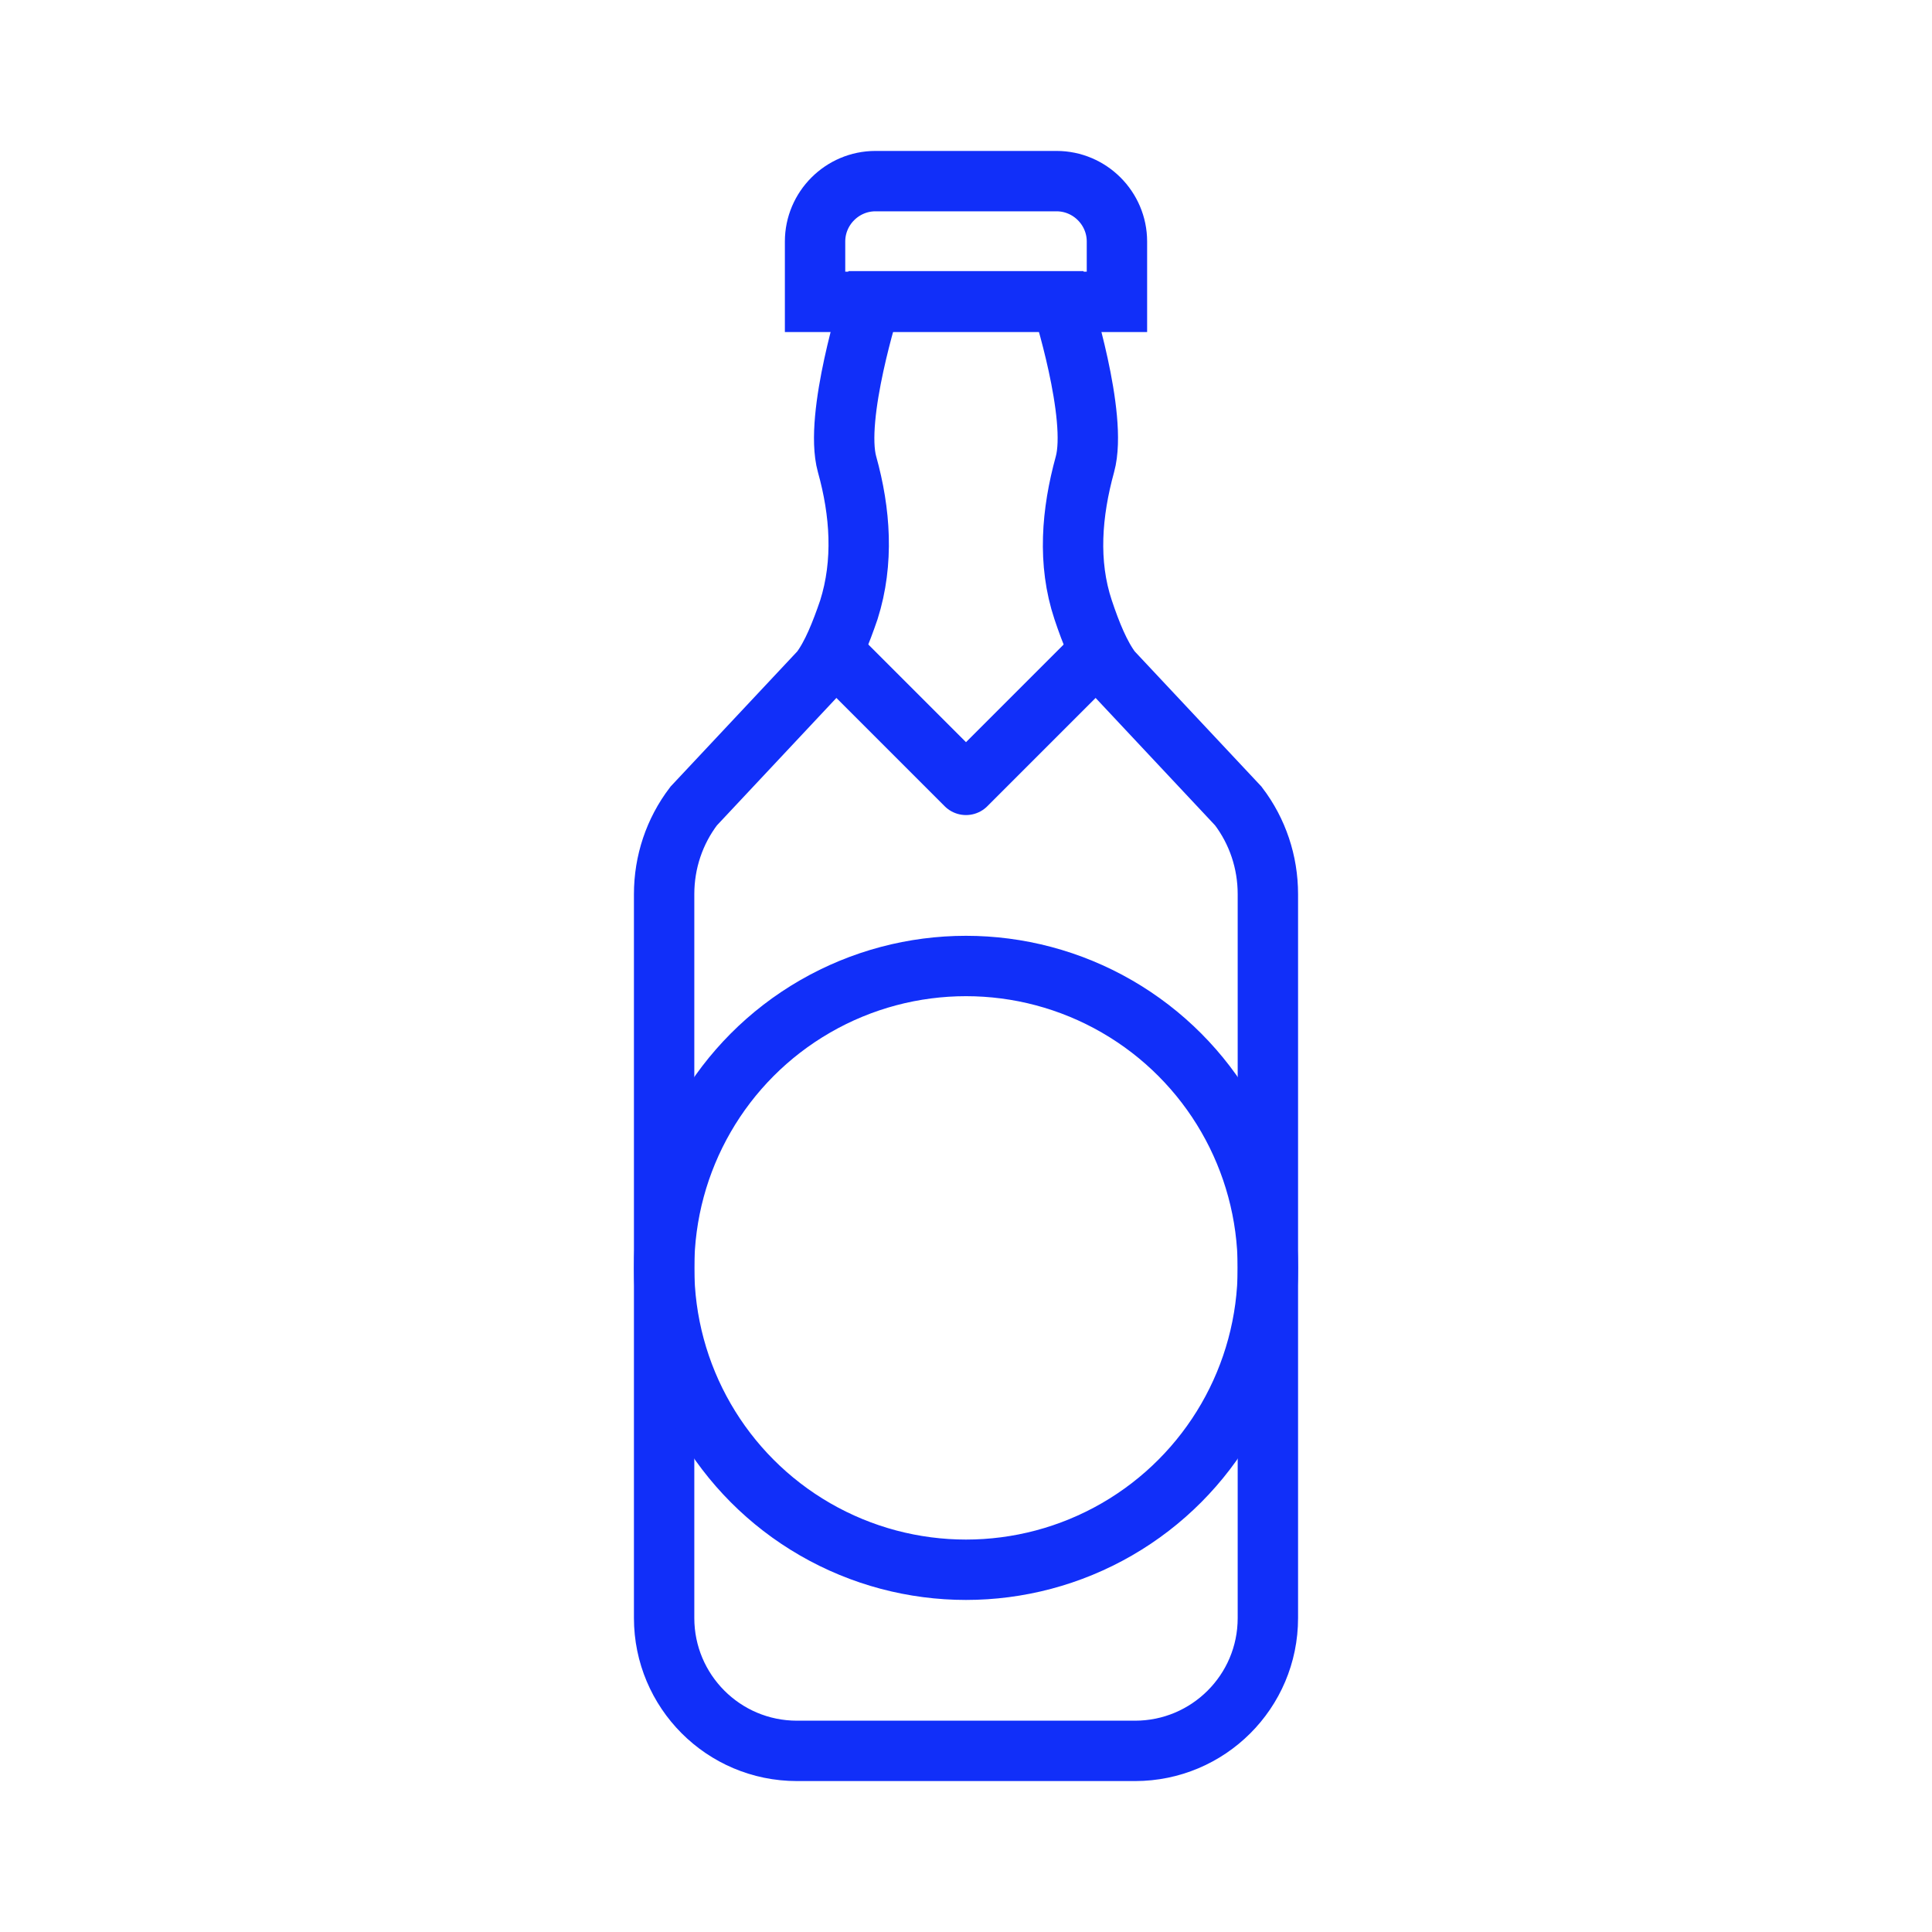
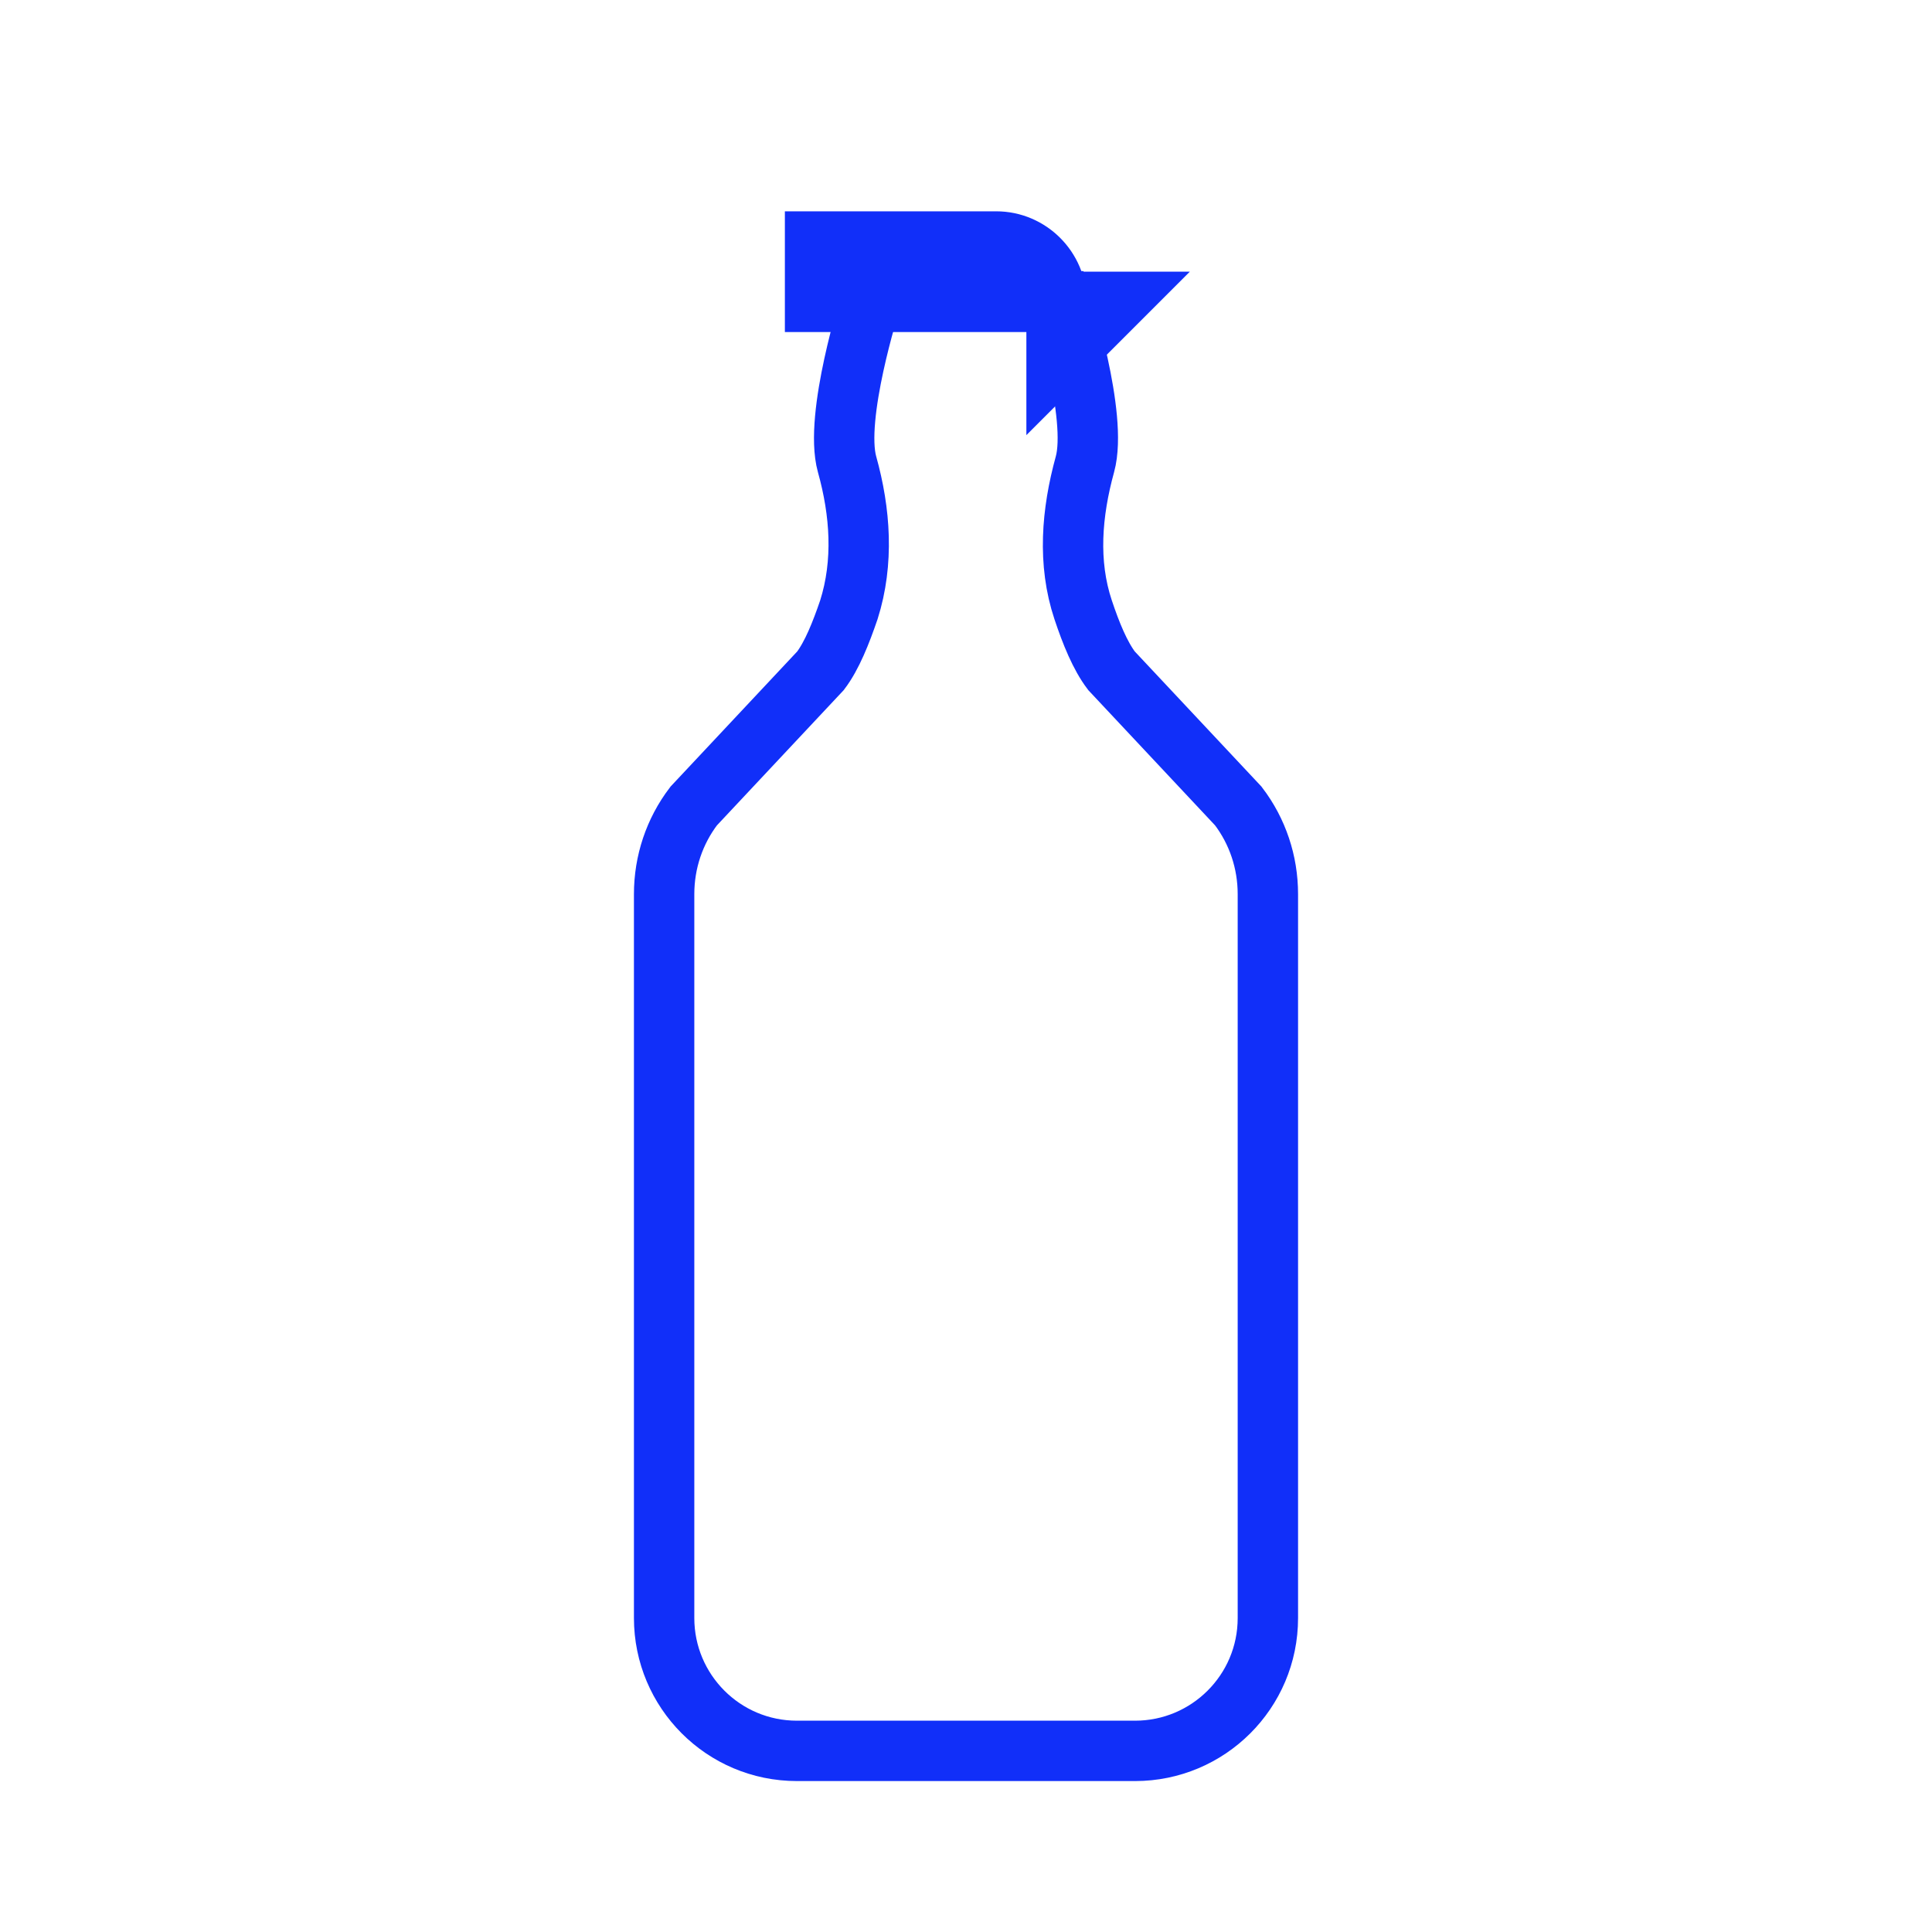
<svg xmlns="http://www.w3.org/2000/svg" id="Layer_1" data-name="Layer 1" viewBox="0 0 32 32">
  <defs>
    <style>
      .cls-1 {
        stroke-miterlimit: 10;
      }

      .cls-1, .cls-2 {
        fill: none;
        stroke: #112ff9;
        stroke-linecap: round;
      }

      .cls-2 {
        stroke-linejoin: round;
      }
    </style>
  </defs>
  <path class="cls-1" d="M20.51,13.35l-2.1-2.24c-.19-.25-.34-.62-.47-1.01-.26-.78-.19-1.61.03-2.41s-.39-2.7-.39-2.7h-3.16s-.61,1.91-.39,2.7.28,1.62.03,2.41c-.13.38-.28.76-.47,1.01l-2.1,2.24c-.32.42-.49.93-.49,1.46v11.99c0,1.21.98,2.2,2.2,2.2h5.6c1.21,0,2.2-.98,2.2-2.2v-11.99c0-.53-.17-1.04-.49-1.46Z" />
-   <polyline class="cls-2" points="18 11 16 13 14 11" />
-   <path class="cls-1" d="M18.5,5h-5v-1c0-.55.45-1,1-1h3c.55,0,1,.45,1,1v1Z" />
-   <circle class="cls-1" cx="16" cy="21" r="5" />
+   <path class="cls-1" d="M18.5,5h-5v-1h3c.55,0,1,.45,1,1v1Z" />
</svg>